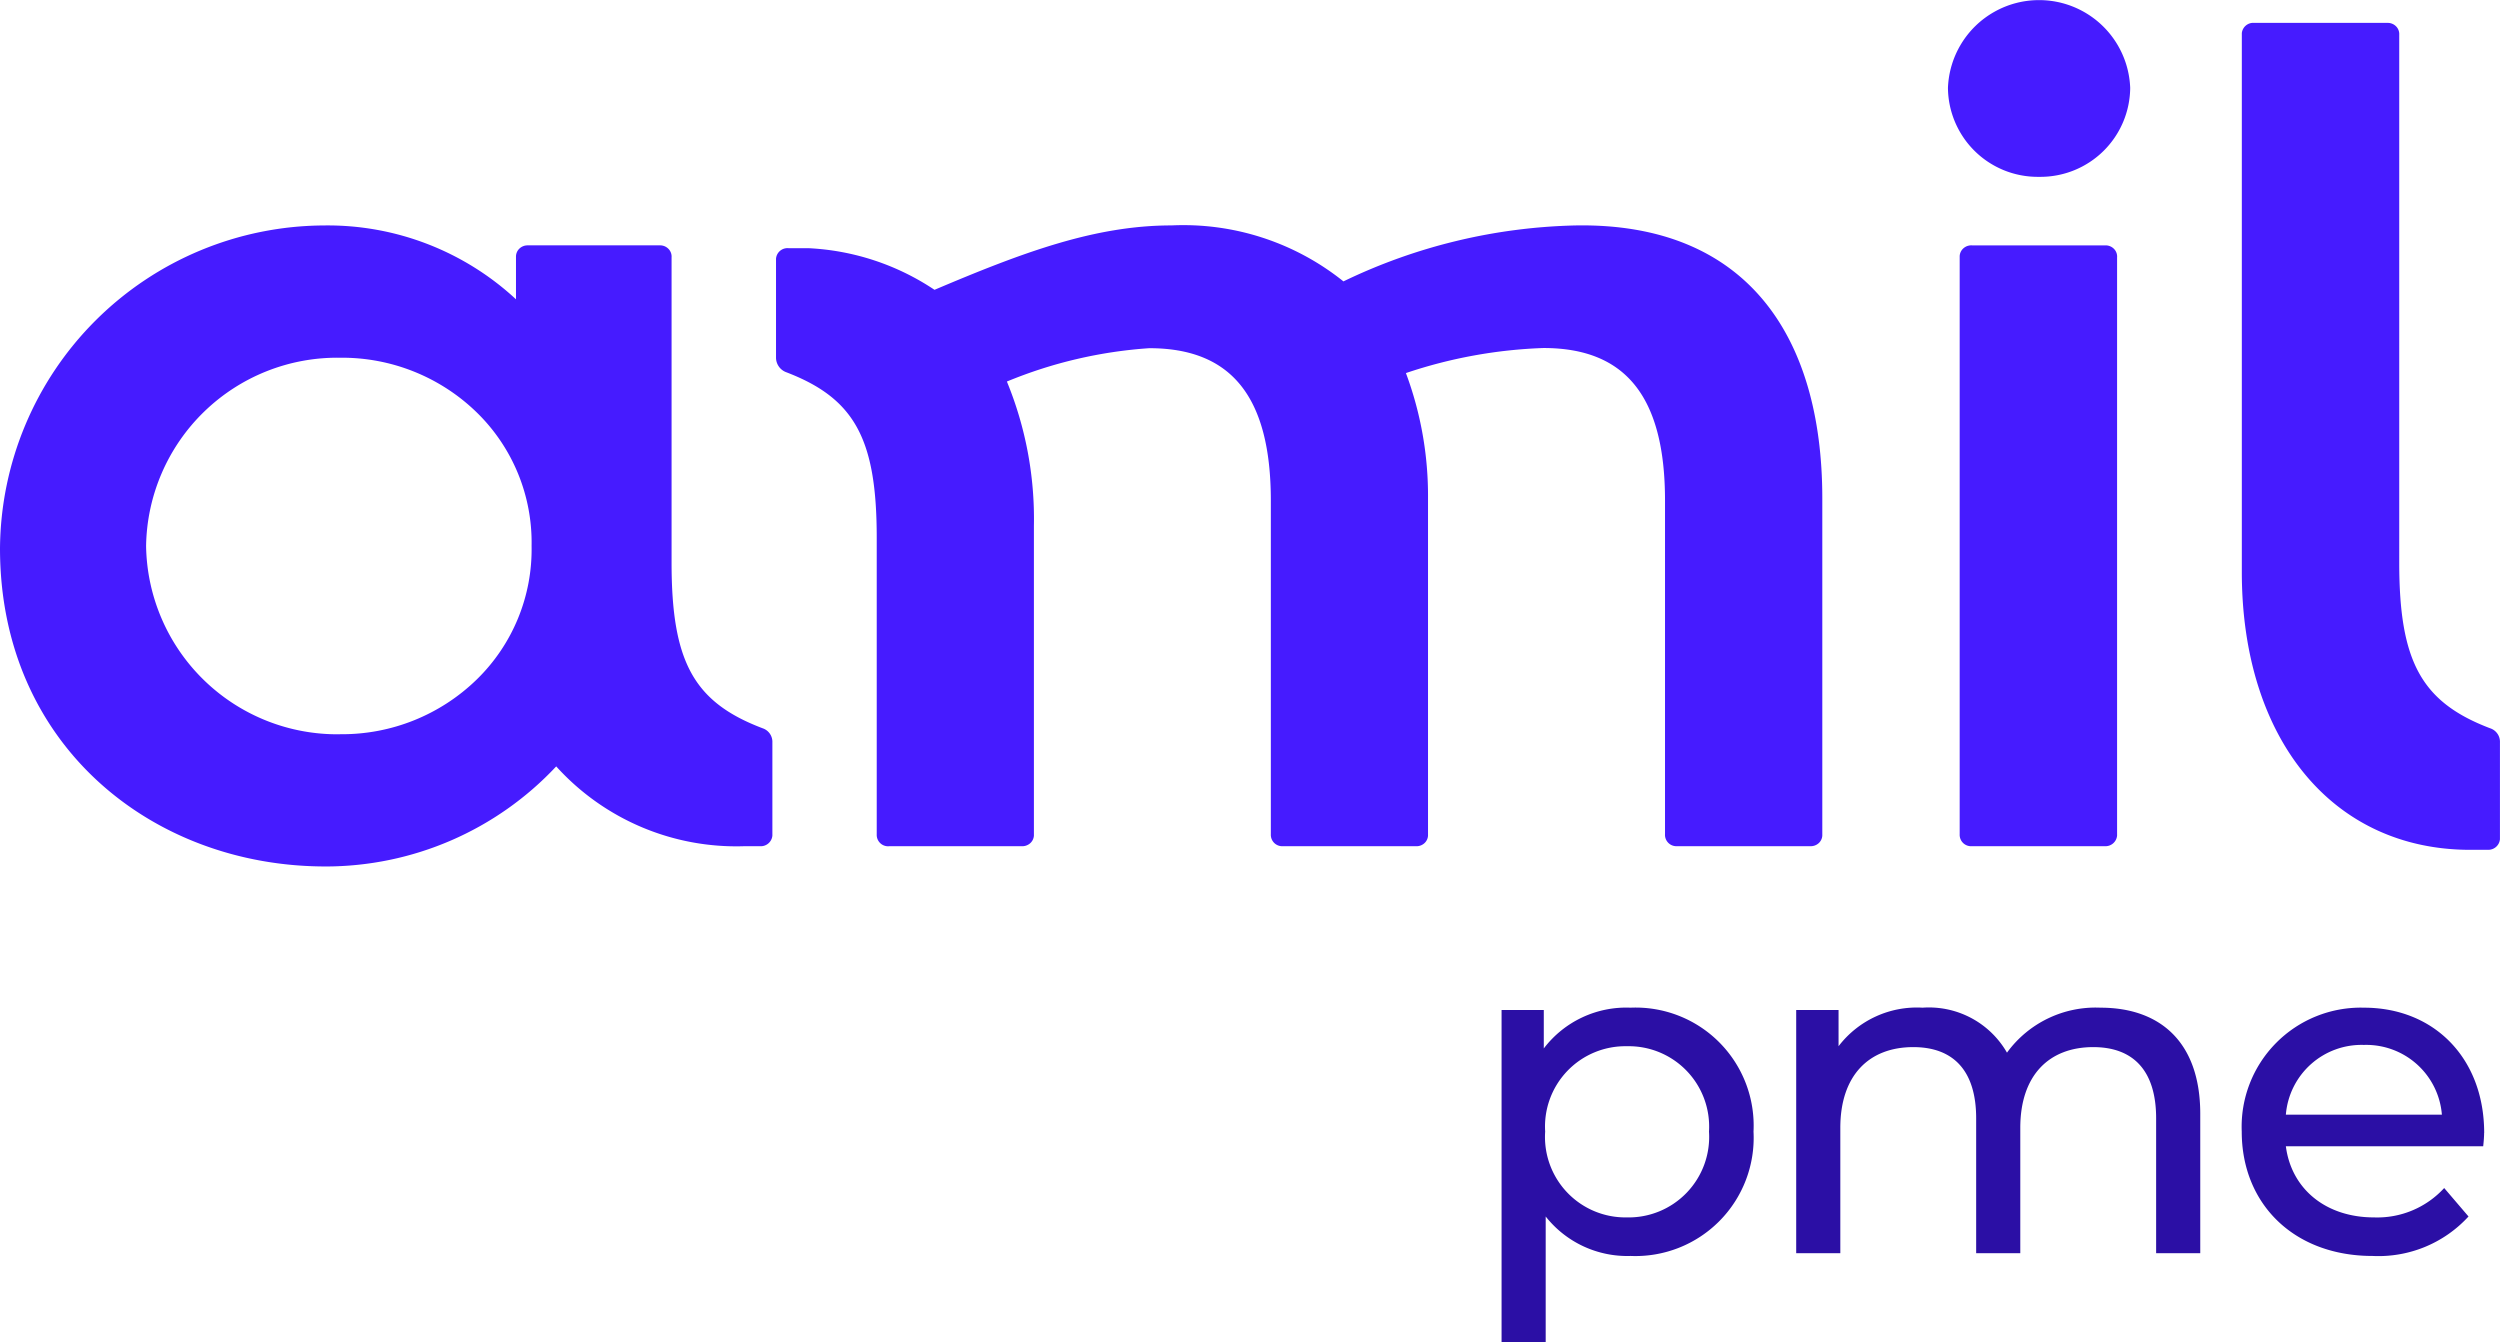
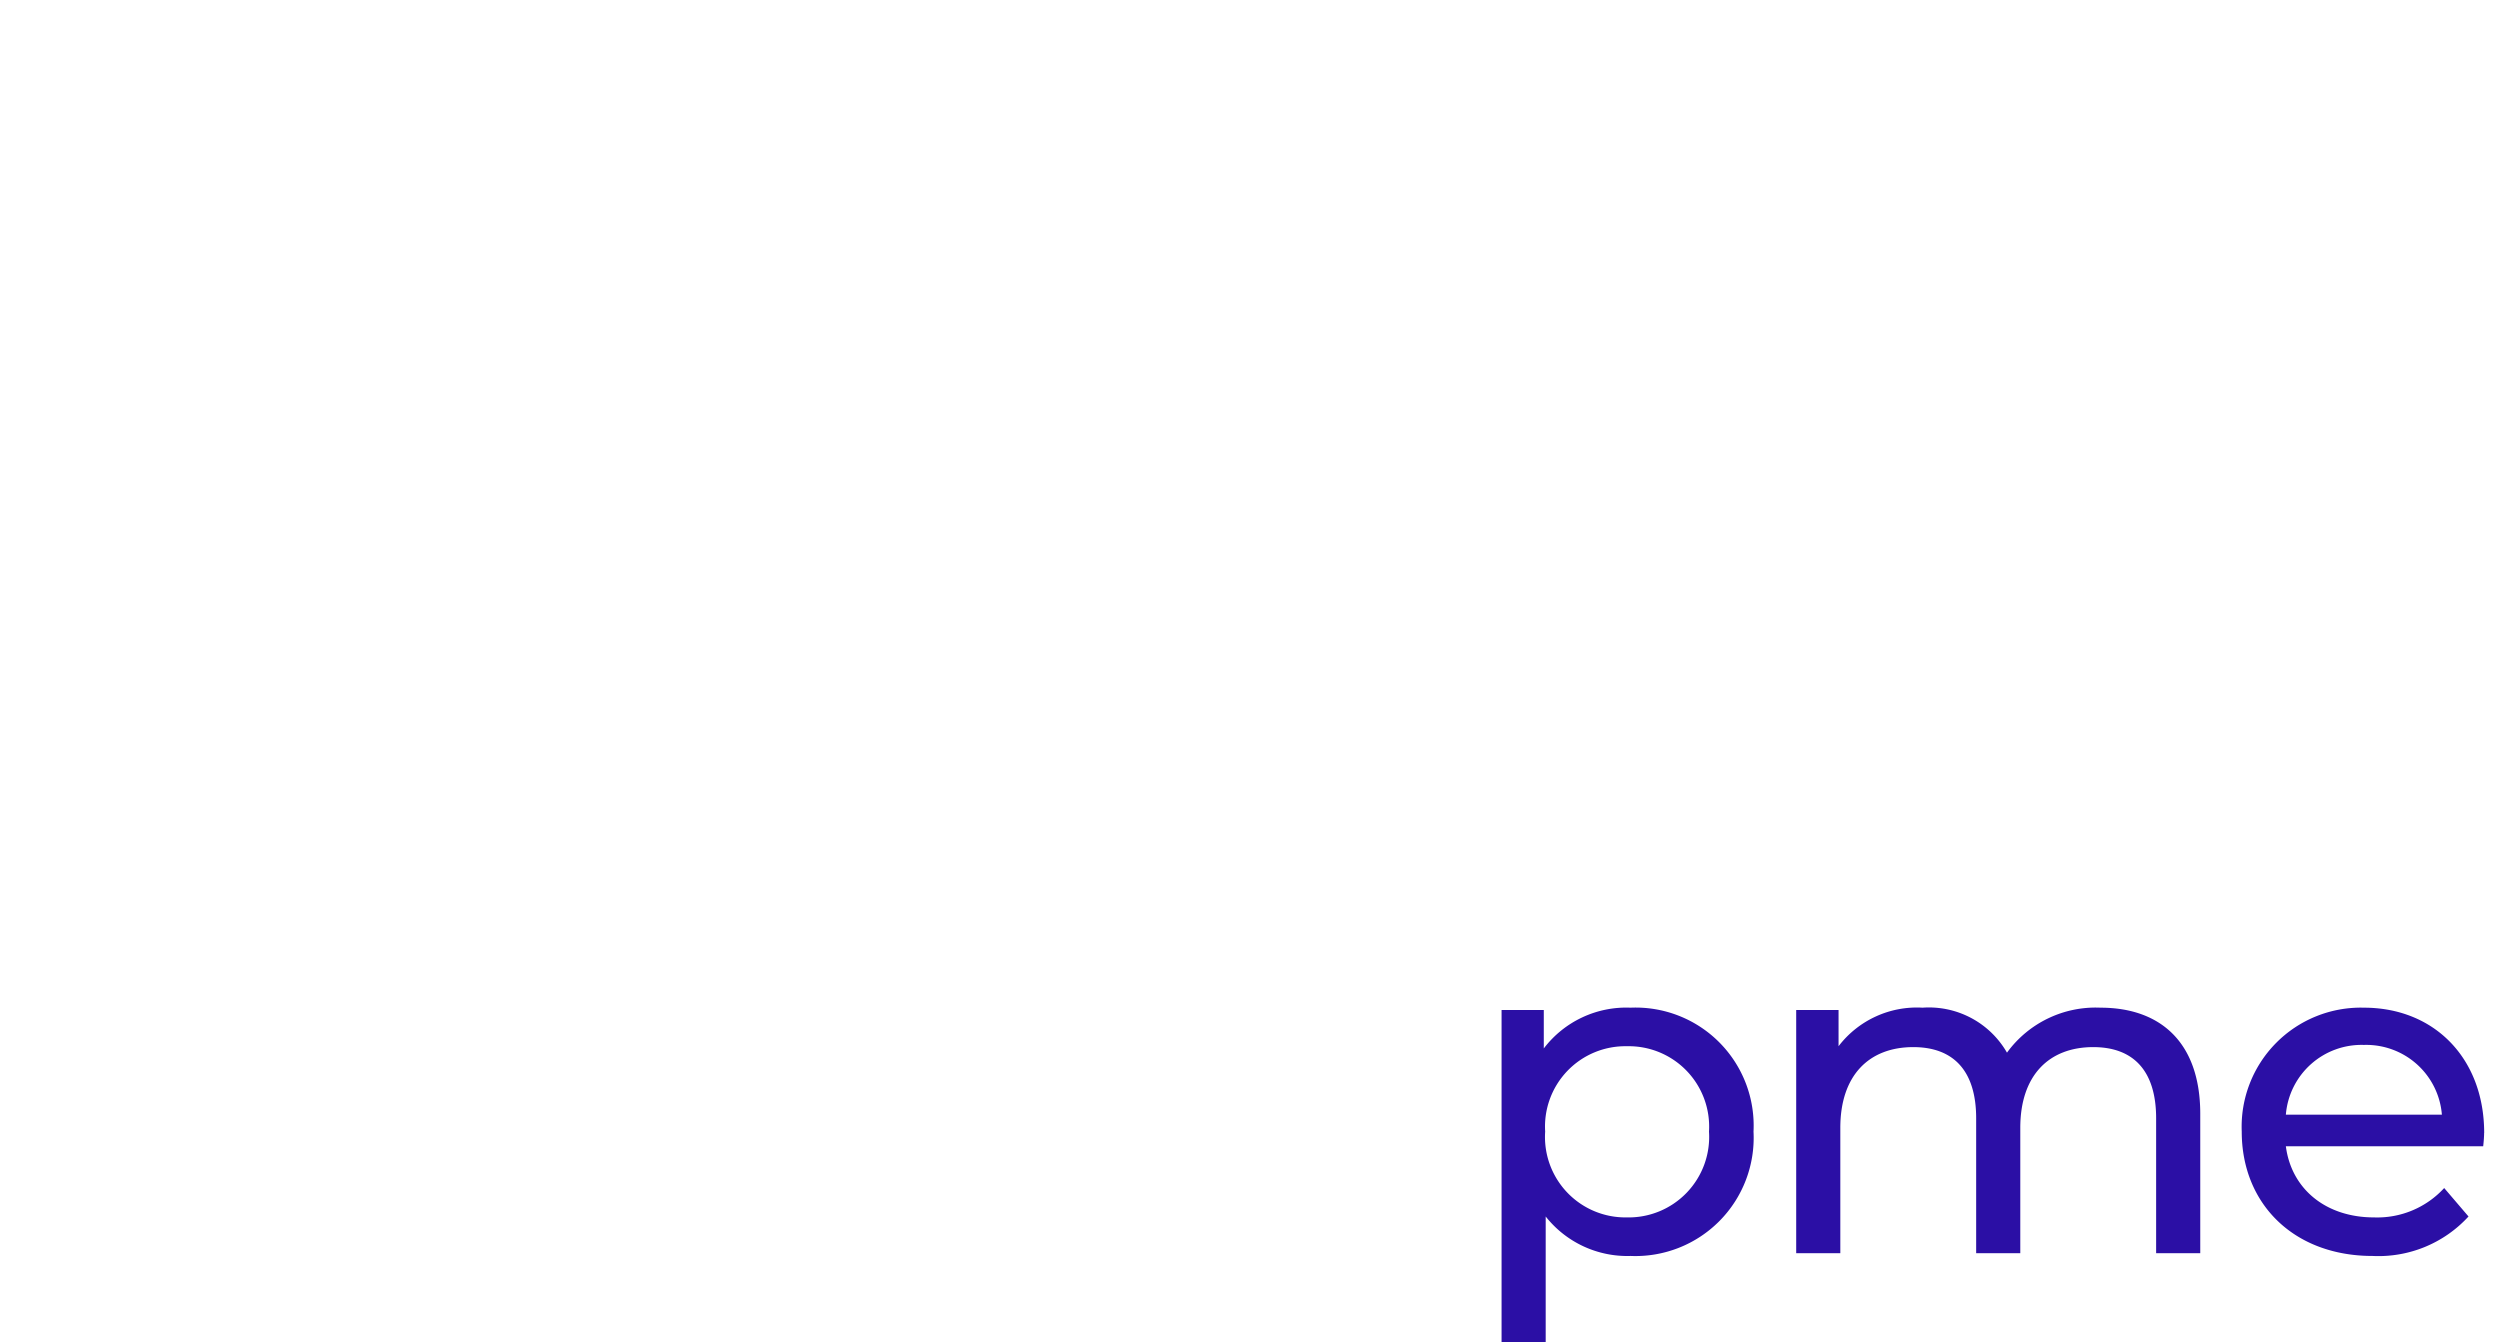
<svg xmlns="http://www.w3.org/2000/svg" id="Grupo_19" data-name="Grupo 19" width="141.637" height="76.044" viewBox="0 0 141.637 76.044">
  <g id="Layer_2" data-name="Layer 2" transform="translate(0 0)">
    <g id="Layer_1" data-name="Layer 1" transform="translate(0 0)">
-       <path id="Caminho_9" data-name="Caminho 9" d="M111.724,47.584h7.524a.66.66,0,0,0,.695-.6V14.237a.622.622,0,0,0-.158-.475.661.661,0,0,0-.463-.217h-7.593a.671.671,0,0,0-.484.16.631.631,0,0,0-.22.448V46.911a.646.646,0,0,0,.617.674h.077M19.269,41.243A10.833,10.833,0,0,1,8.277,30.576,10.833,10.833,0,0,1,19.269,19.91a10.937,10.937,0,0,1,7.748,3.106,10.287,10.287,0,0,1,3.1,7.557,10.287,10.287,0,0,1-3.1,7.559,10.937,10.937,0,0,1-7.749,3.108m-.836,7.493a17.908,17.908,0,0,0,13.08-5.67,13.754,13.754,0,0,0,10.64,4.522h.912a.66.66,0,0,0,.695-.6V41.714a.811.811,0,0,0-.553-.811c-3.92-1.485-5.158-3.782-5.158-9.386V14.227a.622.622,0,0,0-.162-.469.662.662,0,0,0-.46-.214H29.905a.665.665,0,0,0-.472.178.625.625,0,0,0-.2.452V16.6a15.684,15.684,0,0,0-10.867-4.184A18.436,18.436,0,0,0,0,30.711C0,41.846,8.626,48.732,18.435,48.732m31.931-1.148h7.511a.671.671,0,0,0,.478-.159.632.632,0,0,0,.221-.44V29.429a20.473,20.473,0,0,0-1.531-8.17,25.6,25.6,0,0,1,8.069-1.889c4.66,0,6.885,2.766,6.885,8.641v18.9a.646.646,0,0,0,.617.674h7.593a.666.666,0,0,0,.475-.157.627.627,0,0,0,.22-.437V27.873a19.894,19.894,0,0,0-1.252-7.094,27.269,27.269,0,0,1,7.794-1.419c4.66,0,6.885,2.766,6.885,8.641V46.9a.645.645,0,0,0,.6.683h7.616a.666.666,0,0,0,.475-.157.627.627,0,0,0,.22-.437V27.873c0-9.31-4.381-15.592-13.912-15.459a31.834,31.834,0,0,0-13.218,3.171,14.486,14.486,0,0,0-9.741-3.171c-4.381,0-8.489,1.556-13.427,3.649a14.049,14.049,0,0,0-7.164-2.36H44.66a.651.651,0,0,0-.695.6v5.613a.885.885,0,0,0,.557.807c3.9,1.485,5.149,3.782,5.149,9.386V46.914a.645.645,0,0,0,.608.674h.087m89.6.2h.973a.66.66,0,0,0,.695-.6V41.714a.807.807,0,0,0-.557-.811c-3.9-1.485-5.149-3.782-5.149-9.386V1.614a.623.623,0,0,0-.165-.463.662.662,0,0,0-.456-.211h-7.584a.653.653,0,0,0-.713.581V32.06c0,9.386,5.08,15.73,12.943,15.73M115.466,9.662a5.085,5.085,0,0,1-5.105-5.037,5.166,5.166,0,0,1,10.325,0,5.085,5.085,0,0,1-5.105,5.037h-.114" transform="translate(0 0.357)" fill="#461bff" />
-     </g>
+       </g>
  </g>
  <path id="pme" d="M9.672-13.91A5.869,5.869,0,0,0,4.758-11.6V-13.78H2.366V5.044h2.5V-2.08A5.885,5.885,0,0,0,9.672.156,6.7,6.7,0,0,0,16.64-6.89,6.688,6.688,0,0,0,9.672-13.91ZM9.464-2.028A4.557,4.557,0,0,1,4.836-6.89a4.55,4.55,0,0,1,4.628-4.836A4.555,4.555,0,0,1,14.118-6.89,4.563,4.563,0,0,1,9.464-2.028ZM36.3-13.91a6.21,6.21,0,0,0-5.3,2.548,5.1,5.1,0,0,0-4.784-2.548,5.585,5.585,0,0,0-4.758,2.184V-13.78H19.058V0h2.5V-7.1c0-2.99,1.638-4.576,4.134-4.576,2.262,0,3.562,1.326,3.562,4.03V0h2.5V-7.1c0-2.99,1.638-4.576,4.134-4.576,2.262,0,3.562,1.326,3.562,4.03V0h2.5V-7.93C41.938-11.986,39.65-13.91,36.3-13.91Zm21.736,7.1c0-4.238-2.834-7.1-6.812-7.1A6.749,6.749,0,0,0,44.3-6.89c0,4.108,2.964,7.046,7.41,7.046A6.917,6.917,0,0,0,57.148-2.08L55.77-3.692a5.145,5.145,0,0,1-3.978,1.664c-2.73,0-4.68-1.612-4.992-4.03H57.98C58.006-6.292,58.032-6.6,58.032-6.812ZM51.22-11.8a4.3,4.3,0,0,1,4.42,3.952H46.8A4.3,4.3,0,0,1,51.22-11.8Z" transform="translate(82.705 71)" fill="#2b0fa5" />
</svg>